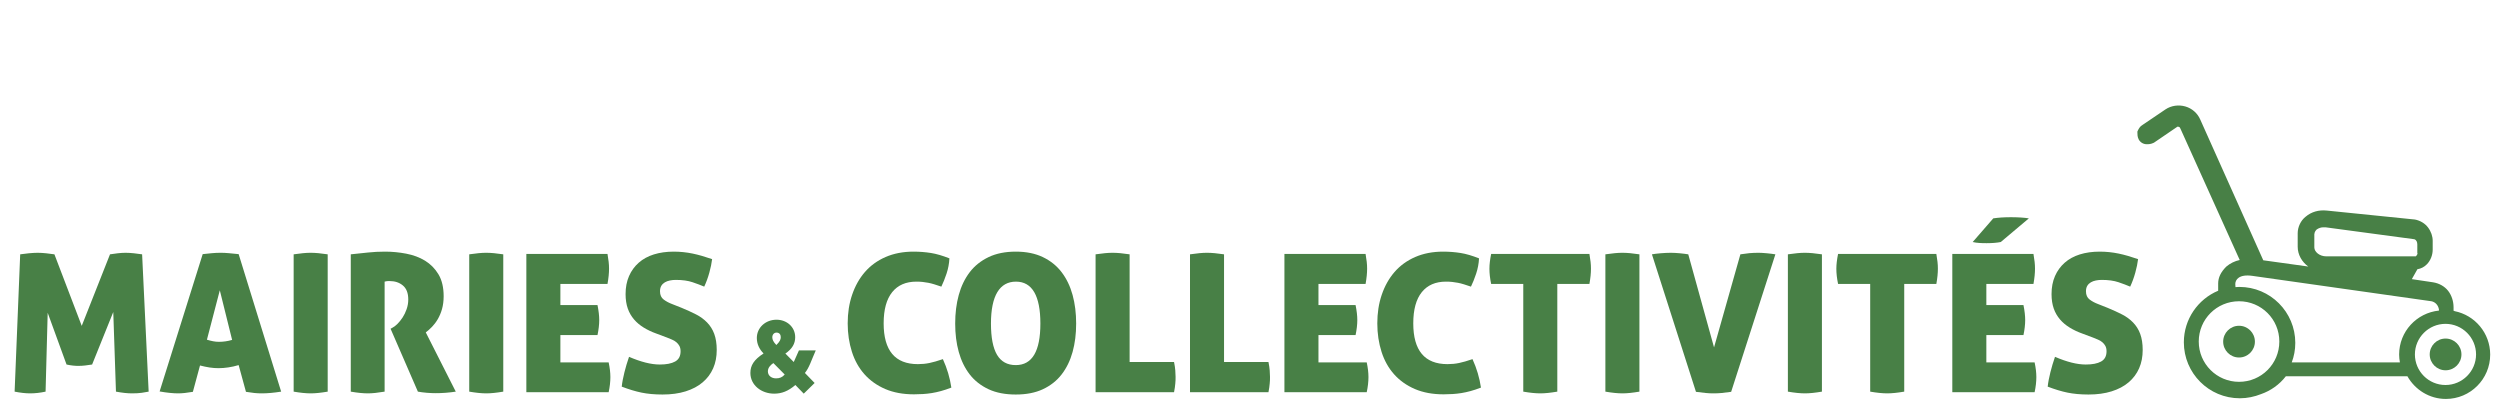
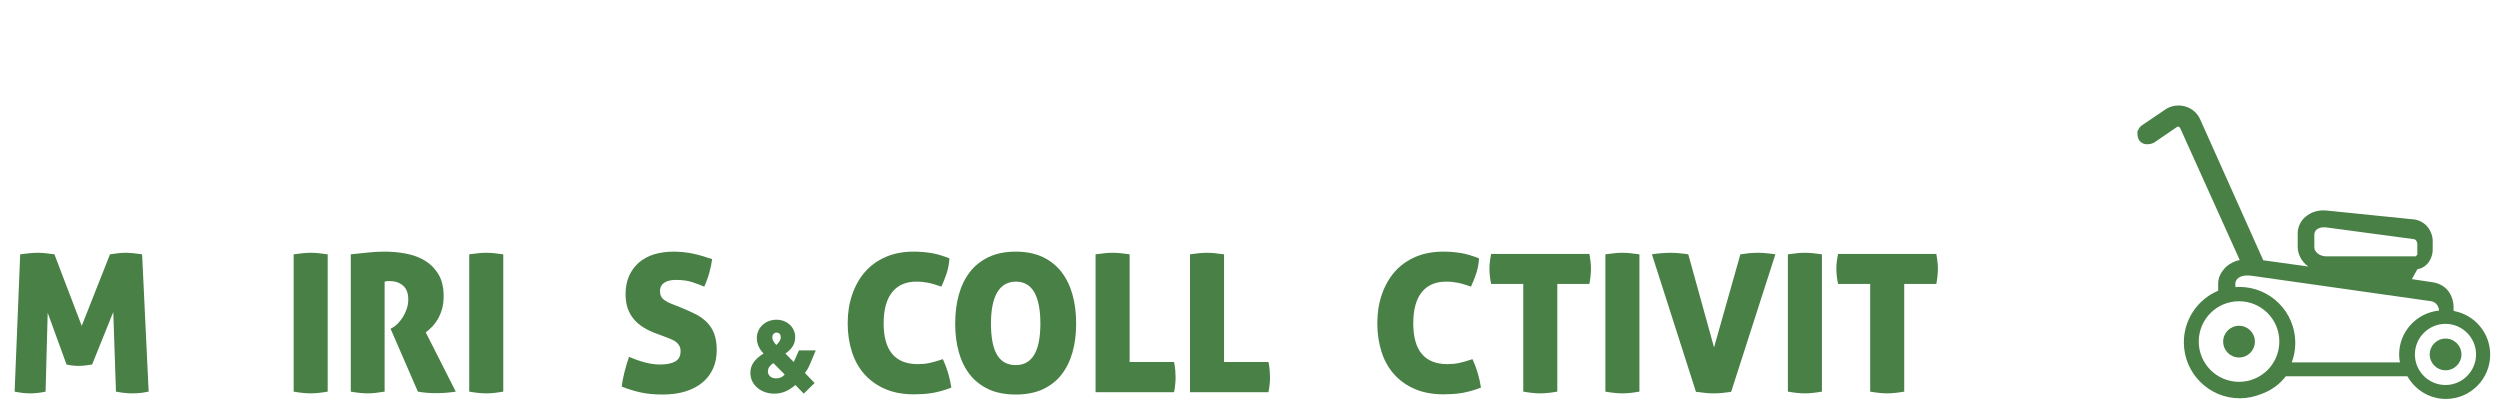
<svg xmlns="http://www.w3.org/2000/svg" width="260" height="42" viewBox="0 0 260 42" fill="none">
  <path d="M2.1 26.45C2.38 26.41 2.68 26.37 3.01 26.34C3.34 26.31 3.64 26.29 3.92 26.29C4.2 26.29 4.48 26.31 4.79 26.34C5.1 26.37 5.39 26.41 5.66 26.45L8.5 33.89L11.44 26.45C11.71 26.41 11.98 26.37 12.25 26.34C12.52 26.31 12.79 26.29 13.06 26.29C13.34 26.29 13.63 26.31 13.92 26.34C14.21 26.37 14.5 26.41 14.78 26.45L15.46 40.73C15.25 40.77 15.01 40.81 14.75 40.85C14.49 40.89 14.15 40.91 13.72 40.91C13.25 40.91 12.7 40.85 12.06 40.73L11.78 32.45L9.58 37.91C9.34 37.95 9.1 37.98 8.86 38.01C8.62 38.04 8.4 38.05 8.2 38.05C8 38.05 7.79 38.05 7.58 38.02C7.37 38 7.15 37.96 6.92 37.91L4.96 32.53L4.74 40.73C4.18 40.85 3.65 40.91 3.14 40.91C2.67 40.91 2.13 40.85 1.52 40.73L2.1 26.45Z" fill="#488046" />
-   <path d="M21.08 26.43C21.43 26.39 21.75 26.36 22.05 26.33C22.35 26.3 22.65 26.29 22.96 26.29C23.21 26.29 23.49 26.3 23.79 26.33C24.09 26.36 24.43 26.39 24.82 26.43L29.24 40.73C28.48 40.85 27.81 40.91 27.24 40.91C26.97 40.91 26.71 40.9 26.44 40.87C26.17 40.84 25.89 40.8 25.58 40.75L24.82 37.97C24.45 38.08 24.09 38.16 23.75 38.21C23.41 38.26 23.07 38.29 22.74 38.29C22.43 38.29 22.12 38.27 21.8 38.22C21.48 38.17 21.15 38.1 20.8 38.01L20.06 40.75C19.75 40.8 19.47 40.84 19.22 40.87C18.97 40.9 18.72 40.91 18.48 40.91C18.24 40.91 17.96 40.89 17.65 40.86C17.34 40.83 16.99 40.78 16.6 40.71L21.08 26.43ZM22.86 30.19L21.52 35.33C21.75 35.4 21.96 35.45 22.16 35.49C22.36 35.53 22.57 35.55 22.78 35.55C23.01 35.55 23.23 35.53 23.45 35.5C23.67 35.47 23.9 35.42 24.14 35.35L22.86 30.19Z" fill="#488046" />
  <path d="M30.54 26.45C30.9 26.4 31.23 26.36 31.52 26.33C31.81 26.3 32.07 26.29 32.3 26.29C32.54 26.29 32.81 26.3 33.11 26.33C33.41 26.36 33.73 26.4 34.08 26.45V40.73C33.37 40.85 32.79 40.91 32.32 40.91C31.83 40.91 31.23 40.85 30.54 40.73V26.45Z" fill="#488046" />
  <path d="M36.48 26.45C37.13 26.38 37.74 26.32 38.29 26.26C38.84 26.2 39.43 26.17 40.04 26.17C40.77 26.17 41.51 26.24 42.24 26.38C42.97 26.52 43.63 26.76 44.2 27.11C44.77 27.46 45.24 27.93 45.6 28.53C45.96 29.13 46.14 29.89 46.14 30.81C46.14 31.3 46.08 31.75 45.97 32.14C45.86 32.53 45.71 32.88 45.53 33.19C45.35 33.5 45.15 33.76 44.93 33.99C44.71 34.22 44.49 34.41 44.28 34.57L47.4 40.73C47.08 40.78 46.73 40.82 46.35 40.85C45.97 40.88 45.63 40.89 45.32 40.89C45.05 40.89 44.74 40.88 44.39 40.85C44.04 40.82 43.73 40.78 43.46 40.73L40.62 34.19L40.8 34.09C40.96 34.01 41.14 33.88 41.33 33.69C41.52 33.5 41.7 33.28 41.87 33.02C42.04 32.76 42.18 32.47 42.29 32.15C42.4 31.83 42.46 31.5 42.46 31.15C42.46 30.48 42.27 30 41.9 29.69C41.53 29.38 41.07 29.23 40.52 29.23C40.39 29.23 40.27 29.23 40.18 29.25C40.09 29.26 40.03 29.28 40 29.29V40.73C39.29 40.85 38.71 40.91 38.26 40.91C37.77 40.91 37.17 40.85 36.48 40.73V26.45Z" fill="#488046" />
  <path d="M48.8 26.45C49.16 26.4 49.49 26.36 49.78 26.33C50.07 26.3 50.33 26.29 50.56 26.29C50.8 26.29 51.07 26.3 51.37 26.33C51.67 26.36 51.99 26.4 52.34 26.45V40.73C51.63 40.85 51.05 40.91 50.58 40.91C50.09 40.91 49.49 40.85 48.8 40.73V26.45Z" fill="#488046" />
-   <path d="M54.74 26.41H63.18C63.23 26.7 63.27 26.98 63.3 27.23C63.33 27.48 63.34 27.72 63.34 27.95C63.34 28.39 63.29 28.92 63.18 29.53H58.28V31.73H62.14C62.26 32.32 62.32 32.84 62.32 33.29C62.32 33.74 62.26 34.28 62.14 34.85H58.28V37.69H63.3C63.42 38.25 63.48 38.76 63.48 39.21C63.48 39.7 63.42 40.23 63.3 40.79H54.74V26.41Z" fill="#488046" />
  <path d="M68.26 34.69C67.78 34.52 67.34 34.31 66.95 34.07C66.56 33.83 66.22 33.55 65.94 33.22C65.66 32.89 65.44 32.52 65.29 32.09C65.14 31.66 65.06 31.16 65.06 30.59C65.06 29.88 65.18 29.26 65.42 28.71C65.66 28.16 66 27.7 66.43 27.32C66.86 26.94 67.39 26.65 68 26.46C68.61 26.27 69.3 26.17 70.06 26.17C70.74 26.17 71.4 26.24 72.03 26.37C72.66 26.5 73.34 26.7 74.06 26.95C74.01 27.38 73.91 27.85 73.77 28.36C73.63 28.87 73.45 29.36 73.24 29.81C72.89 29.66 72.49 29.51 72.02 29.35C71.55 29.19 70.97 29.11 70.28 29.11C70.07 29.11 69.86 29.13 69.67 29.17C69.48 29.21 69.3 29.27 69.15 29.36C69 29.45 68.87 29.57 68.78 29.72C68.69 29.87 68.64 30.06 68.64 30.29C68.64 30.68 68.77 30.96 69.02 31.15C69.27 31.34 69.57 31.5 69.92 31.63L70.88 32.01C71.44 32.24 71.94 32.47 72.39 32.7C72.84 32.93 73.22 33.21 73.54 33.54C73.86 33.87 74.11 34.26 74.28 34.72C74.45 35.18 74.54 35.74 74.54 36.39C74.54 37.1 74.42 37.73 74.17 38.3C73.92 38.87 73.56 39.35 73.08 39.76C72.6 40.17 72.01 40.48 71.31 40.7C70.61 40.92 69.81 41.03 68.9 41.03C68.07 41.03 67.34 40.96 66.71 40.83C66.08 40.7 65.39 40.49 64.66 40.21C64.71 39.74 64.81 39.25 64.94 38.72C65.07 38.19 65.23 37.66 65.42 37.11C66.65 37.64 67.71 37.91 68.62 37.91C69.3 37.91 69.83 37.81 70.21 37.6C70.59 37.39 70.78 37.04 70.78 36.53C70.78 36.32 70.74 36.13 70.66 35.98C70.58 35.83 70.47 35.7 70.34 35.59C70.21 35.48 70.06 35.39 69.89 35.32C69.72 35.25 69.55 35.18 69.38 35.11L68.26 34.69Z" fill="#488046" />
  <path d="M83.59 40.94L82.72 40.04C81.97 40.68 81.3 40.94 80.51 40.94C79.19 40.94 78.04 40.06 78.04 38.79C78.04 38 78.41 37.41 79.41 36.76C78.97 36.31 78.71 35.78 78.71 35.15C78.71 34.08 79.61 33.25 80.76 33.25C81.83 33.25 82.7 34.01 82.7 35.07C82.7 35.74 82.39 36.28 81.68 36.77L82.55 37.65L83.09 36.44H84.84C84.35 37.55 84.16 38.23 83.71 38.79L84.72 39.83L83.59 40.94ZM80.43 37.76C80.15 37.95 79.86 38.23 79.86 38.62C79.86 39.06 80.22 39.35 80.71 39.35C81.08 39.35 81.36 39.24 81.61 38.95L80.43 37.76ZM81.2 35.06C81.2 34.79 81.05 34.59 80.76 34.59C80.49 34.59 80.32 34.81 80.32 35.08C80.32 35.32 80.43 35.56 80.74 35.88C81.1 35.53 81.2 35.31 81.2 35.06Z" fill="#488046" />
  <path d="M98.06 37.35C98.5 38.31 98.79 39.3 98.94 40.31C98.55 40.46 98.19 40.58 97.86 40.67C97.53 40.76 97.21 40.83 96.9 40.88C96.59 40.93 96.29 40.96 95.99 40.98C95.69 41 95.38 41.01 95.06 41.01C93.93 41.01 92.93 40.83 92.07 40.46C91.21 40.09 90.49 39.58 89.91 38.93C89.33 38.28 88.89 37.5 88.6 36.59C88.31 35.68 88.16 34.7 88.16 33.63C88.16 32.56 88.31 31.57 88.62 30.66C88.93 29.75 89.37 28.96 89.95 28.29C90.53 27.62 91.25 27.1 92.1 26.73C92.95 26.36 93.92 26.17 95 26.17C95.64 26.17 96.25 26.22 96.82 26.31C97.39 26.4 98.03 26.59 98.74 26.87C98.71 27.42 98.61 27.95 98.44 28.46C98.27 28.97 98.09 29.42 97.9 29.81C97.63 29.72 97.39 29.64 97.17 29.57C96.95 29.5 96.74 29.45 96.54 29.41C96.34 29.37 96.14 29.34 95.94 29.32C95.74 29.3 95.53 29.29 95.3 29.29C94.22 29.29 93.38 29.65 92.79 30.38C92.2 31.11 91.9 32.19 91.9 33.63C91.9 36.46 93.09 37.87 95.46 37.87C95.89 37.87 96.29 37.83 96.67 37.75C97.05 37.67 97.51 37.54 98.06 37.35Z" fill="#488046" />
  <path d="M105.64 41.03C104.55 41.03 103.6 40.85 102.81 40.48C102.02 40.11 101.36 39.6 100.85 38.94C100.34 38.28 99.96 37.5 99.71 36.6C99.46 35.7 99.34 34.72 99.34 33.65C99.34 32.58 99.46 31.59 99.71 30.68C99.96 29.77 100.34 28.98 100.85 28.31C101.36 27.64 102.02 27.12 102.81 26.74C103.6 26.36 104.55 26.17 105.64 26.17C106.73 26.17 107.67 26.36 108.46 26.74C109.25 27.12 109.9 27.64 110.41 28.31C110.92 28.98 111.3 29.77 111.55 30.68C111.8 31.59 111.92 32.58 111.92 33.65C111.92 34.72 111.8 35.7 111.55 36.6C111.3 37.5 110.92 38.28 110.41 38.94C109.9 39.6 109.25 40.11 108.46 40.48C107.67 40.85 106.73 41.03 105.64 41.03ZM105.64 37.97C107.35 37.97 108.2 36.53 108.2 33.65C108.2 30.77 107.35 29.29 105.66 29.29C103.97 29.29 103.06 30.74 103.06 33.65C103.06 35.1 103.27 36.19 103.69 36.9C104.11 37.61 104.76 37.97 105.64 37.97Z" fill="#488046" />
  <path d="M113.94 26.45C114.3 26.4 114.63 26.36 114.92 26.33C115.21 26.3 115.47 26.29 115.7 26.29C115.94 26.29 116.21 26.3 116.51 26.33C116.81 26.36 117.13 26.4 117.48 26.45V37.65H122.1C122.17 37.98 122.21 38.27 122.23 38.52C122.25 38.77 122.26 38.99 122.26 39.19C122.26 39.42 122.26 39.65 122.23 39.9C122.21 40.15 122.17 40.44 122.1 40.79H113.94V26.45Z" fill="#488046" />
  <path d="M123.76 26.45C124.12 26.4 124.45 26.36 124.74 26.33C125.03 26.3 125.29 26.29 125.52 26.29C125.76 26.29 126.03 26.3 126.33 26.33C126.63 26.36 126.95 26.4 127.3 26.45V37.65H131.92C131.99 37.98 132.03 38.27 132.05 38.52C132.07 38.77 132.08 38.99 132.08 39.19C132.08 39.42 132.08 39.65 132.05 39.9C132.03 40.15 131.99 40.44 131.92 40.79H123.76V26.45Z" fill="#488046" />
-   <path d="M133.58 26.41H142.02C142.07 26.7 142.11 26.98 142.14 27.23C142.17 27.48 142.18 27.72 142.18 27.95C142.18 28.39 142.13 28.92 142.02 29.53H137.12V31.73H140.98C141.1 32.32 141.16 32.84 141.16 33.29C141.16 33.74 141.1 34.28 140.98 34.85H137.12V37.69H142.14C142.26 38.25 142.32 38.76 142.32 39.21C142.32 39.7 142.26 40.23 142.14 40.79H133.58V26.41Z" fill="#488046" />
  <path d="M153.14 37.35C153.58 38.31 153.87 39.3 154.02 40.31C153.63 40.46 153.27 40.58 152.94 40.67C152.61 40.76 152.29 40.83 151.98 40.88C151.67 40.93 151.37 40.96 151.07 40.98C150.77 41 150.46 41.01 150.14 41.01C149.01 41.01 148.01 40.83 147.15 40.46C146.29 40.09 145.57 39.58 144.99 38.93C144.41 38.28 143.97 37.5 143.68 36.59C143.39 35.68 143.24 34.7 143.24 33.63C143.24 32.56 143.39 31.57 143.7 30.66C144.01 29.75 144.45 28.96 145.03 28.29C145.61 27.62 146.33 27.1 147.18 26.73C148.03 26.36 149 26.17 150.08 26.17C150.72 26.17 151.33 26.22 151.9 26.31C152.47 26.4 153.11 26.59 153.82 26.87C153.79 27.42 153.69 27.95 153.52 28.46C153.35 28.97 153.17 29.42 152.98 29.81C152.71 29.72 152.47 29.64 152.25 29.57C152.03 29.5 151.82 29.45 151.62 29.41C151.42 29.37 151.22 29.34 151.02 29.32C150.82 29.3 150.61 29.29 150.38 29.29C149.3 29.29 148.46 29.65 147.87 30.38C147.28 31.11 146.98 32.19 146.98 33.63C146.98 36.46 148.17 37.87 150.54 37.87C150.97 37.87 151.37 37.83 151.75 37.75C152.13 37.67 152.59 37.54 153.14 37.35Z" fill="#488046" />
  <path d="M158.42 29.53H155.08C154.96 28.96 154.9 28.43 154.9 27.95C154.9 27.51 154.96 27 155.08 26.41H165.3C165.35 26.7 165.39 26.98 165.42 27.23C165.45 27.48 165.46 27.72 165.46 27.95C165.46 28.39 165.41 28.92 165.3 29.53H161.96V40.73C161.25 40.85 160.67 40.91 160.2 40.91C159.71 40.91 159.11 40.85 158.42 40.73V29.53Z" fill="#488046" />
  <path d="M166.96 26.45C167.32 26.4 167.65 26.36 167.94 26.33C168.23 26.3 168.49 26.29 168.72 26.29C168.96 26.29 169.23 26.3 169.53 26.33C169.83 26.36 170.15 26.4 170.5 26.45V40.73C169.79 40.85 169.21 40.91 168.74 40.91C168.25 40.91 167.65 40.85 166.96 40.73V26.45Z" fill="#488046" />
  <path d="M171.8 26.45C172.03 26.41 172.33 26.37 172.7 26.34C173.07 26.31 173.43 26.29 173.78 26.29C174.06 26.29 174.37 26.31 174.7 26.34C175.03 26.37 175.33 26.41 175.58 26.45L178.26 36.13L181 26.45C181.31 26.4 181.62 26.36 181.93 26.33C182.24 26.3 182.57 26.29 182.92 26.29C183.15 26.29 183.43 26.31 183.76 26.34C184.09 26.37 184.39 26.41 184.64 26.45L180.04 40.75C179.69 40.8 179.37 40.84 179.07 40.87C178.77 40.9 178.48 40.91 178.2 40.91C177.92 40.91 177.66 40.9 177.38 40.87C177.1 40.84 176.77 40.8 176.38 40.75L171.8 26.45Z" fill="#488046" />
  <path d="M185.94 26.45C186.3 26.4 186.63 26.36 186.92 26.33C187.21 26.3 187.47 26.29 187.7 26.29C187.94 26.29 188.21 26.3 188.51 26.33C188.81 26.36 189.13 26.4 189.48 26.45V40.73C188.77 40.85 188.19 40.91 187.72 40.91C187.23 40.91 186.63 40.85 185.94 40.73V26.45Z" fill="#488046" />
  <path d="M194.5 29.53H191.16C191.04 28.96 190.98 28.43 190.98 27.95C190.98 27.51 191.04 27 191.16 26.41H201.38C201.43 26.7 201.47 26.98 201.5 27.23C201.53 27.48 201.54 27.72 201.54 27.95C201.54 28.39 201.49 28.92 201.38 29.53H198.04V40.73C197.33 40.85 196.75 40.91 196.28 40.91C195.79 40.91 195.19 40.85 194.5 40.73V29.53Z" fill="#488046" />
-   <path d="M203.04 26.41H211.48C211.53 26.7 211.57 26.98 211.6 27.23C211.63 27.48 211.64 27.72 211.64 27.95C211.64 28.39 211.59 28.92 211.48 29.53H206.58V31.73H210.44C210.56 32.32 210.62 32.84 210.62 33.29C210.62 33.74 210.56 34.28 210.44 34.85H206.58V37.69H211.6C211.72 38.25 211.78 38.76 211.78 39.21C211.78 39.7 211.72 40.23 211.6 40.79H203.04V26.41ZM207.3 22.71C207.82 22.63 208.43 22.59 209.14 22.59C209.49 22.59 209.82 22.6 210.15 22.62C210.48 22.64 210.76 22.67 211 22.71L208.08 25.17C207.68 25.25 207.19 25.29 206.62 25.29C206.37 25.29 206.12 25.29 205.87 25.27C205.62 25.26 205.39 25.22 205.16 25.17L207.3 22.71Z" fill="#488046" />
-   <path d="M216.56 34.69C216.08 34.52 215.64 34.31 215.25 34.07C214.86 33.83 214.52 33.55 214.24 33.22C213.96 32.89 213.74 32.52 213.59 32.09C213.44 31.66 213.36 31.16 213.36 30.59C213.36 29.88 213.48 29.26 213.72 28.71C213.96 28.16 214.3 27.7 214.73 27.32C215.16 26.94 215.69 26.65 216.3 26.46C216.91 26.27 217.6 26.17 218.36 26.17C219.04 26.17 219.7 26.24 220.33 26.37C220.96 26.5 221.64 26.7 222.36 26.95C222.31 27.38 222.21 27.85 222.07 28.36C221.93 28.87 221.75 29.36 221.54 29.81C221.19 29.66 220.79 29.51 220.32 29.35C219.85 29.19 219.27 29.11 218.58 29.11C218.37 29.11 218.16 29.13 217.97 29.17C217.78 29.21 217.6 29.27 217.45 29.36C217.3 29.45 217.17 29.57 217.08 29.72C216.99 29.87 216.94 30.06 216.94 30.29C216.94 30.68 217.07 30.96 217.32 31.15C217.57 31.34 217.87 31.5 218.22 31.63L219.18 32.01C219.74 32.24 220.24 32.47 220.69 32.7C221.14 32.93 221.52 33.21 221.84 33.54C222.16 33.87 222.41 34.26 222.58 34.72C222.75 35.18 222.84 35.74 222.84 36.39C222.84 37.1 222.72 37.73 222.47 38.3C222.22 38.87 221.86 39.35 221.38 39.76C220.9 40.17 220.31 40.48 219.61 40.7C218.91 40.92 218.11 41.03 217.2 41.03C216.37 41.03 215.64 40.96 215.01 40.83C214.38 40.7 213.69 40.49 212.96 40.21C213.01 39.74 213.11 39.25 213.24 38.72C213.37 38.19 213.53 37.66 213.72 37.11C214.95 37.64 216.01 37.91 216.92 37.91C217.6 37.91 218.13 37.81 218.51 37.6C218.89 37.39 219.08 37.04 219.08 36.53C219.08 36.32 219.04 36.13 218.96 35.98C218.88 35.83 218.77 35.7 218.64 35.59C218.51 35.48 218.36 35.39 218.19 35.32C218.02 35.25 217.85 35.18 217.68 35.11L216.56 34.69Z" fill="#488046" />
  <path d="M255.25 32.34C255.25 32.34 255.2 32.32 255.17 32.32V31.95C255.17 31.33 254.96 30.69 254.6 30.24C254.24 29.78 253.67 29.46 253.04 29.36L250.83 29.03L251.41 28C251.78 27.94 252.12 27.77 252.39 27.49C252.77 27.11 253 26.53 253 25.97V25.04C253 24.57 252.83 24.07 252.51 23.65C252.21 23.25 251.72 22.94 251.15 22.83L242 21.9C241.14 21.81 240.38 22.03 239.77 22.55C239.28 22.94 238.96 23.61 238.96 24.26V25.66C238.96 26.49 239.4 27.24 240.06 27.72L235.38 27.07L228.83 12.44C228.54 11.77 227.97 11.27 227.27 11.07C226.57 10.87 225.81 10.98 225.22 11.37L222.84 12.98C222.56 13.13 222.43 13.39 222.34 13.57L222.29 13.68V13.8C222.29 13.98 222.29 14.23 222.42 14.49C222.58 14.8 222.9 15 223.26 15C223.44 15 223.69 15 224.01 14.84L226.46 13.17C226.46 13.17 226.52 13.17 226.6 13.19C226.68 13.22 226.72 13.26 226.77 13.39L232.93 27.04C232.42 27.15 231.94 27.38 231.53 27.73C230.96 28.3 230.69 28.87 230.69 29.48V30.24C230.69 30.24 230.69 30.24 230.68 30.24C228.59 31.12 227.12 33.19 227.12 35.6C227.12 38.81 229.72 41.42 232.94 41.42C233.72 41.42 234.46 41.26 235.14 40.99C236.15 40.64 237.06 40 237.73 39.13H250.37C251.16 40.53 252.65 41.49 254.37 41.49C256.92 41.49 258.98 39.42 258.98 36.88C258.98 34.64 257.39 32.78 255.28 32.36L255.25 32.34ZM240.7 24.34C240.7 24.18 240.78 24.03 240.93 23.87C241.16 23.71 241.4 23.64 241.63 23.64H241.86L251.09 24.88C251.32 24.96 251.4 25.19 251.4 25.42V26.35C251.48 26.35 251.4 26.43 251.32 26.58L251.24 26.66H241.93C241.23 26.66 240.69 26.19 240.69 25.73V24.33L240.7 24.34ZM232.86 39.71C230.55 39.71 228.67 37.84 228.67 35.52C228.67 33.2 230.54 31.33 232.86 31.33C235.18 31.33 237.05 33.2 237.05 35.52C237.05 37.84 235.18 39.71 232.86 39.71ZM249.51 36.86C249.51 37.14 249.54 37.42 249.59 37.69H238.34C238.58 37.06 238.71 36.38 238.71 35.66C238.71 32.45 236.11 29.84 232.89 29.84C232.75 29.84 232.62 29.85 232.49 29.86L232.47 29.54C232.47 29.09 232.86 28.49 234.25 28.69L252.87 31.33C253.26 31.41 253.57 31.72 253.65 32.18V32.3C251.33 32.54 249.51 34.48 249.51 36.87V36.86ZM254.33 40.04C252.57 40.04 251.15 38.61 251.15 36.86C251.15 35.11 252.58 33.68 254.33 33.68C256.08 33.68 257.51 35.11 257.51 36.86C257.51 38.61 256.08 40.04 254.33 40.04Z" fill="#488046" />
  <path d="M232.86 37.18C233.771 37.18 234.51 36.441 234.51 35.53C234.51 34.619 233.771 33.88 232.86 33.88C231.949 33.88 231.21 34.619 231.21 35.53C231.21 36.441 231.949 37.18 232.86 37.18Z" fill="#488046" />
  <path d="M254.34 38.51C255.251 38.51 255.99 37.771 255.99 36.86C255.99 35.949 255.251 35.21 254.34 35.21C253.429 35.21 252.69 35.949 252.69 36.86C252.69 37.771 253.429 38.51 254.34 38.51Z" fill="#488046" />
</svg>